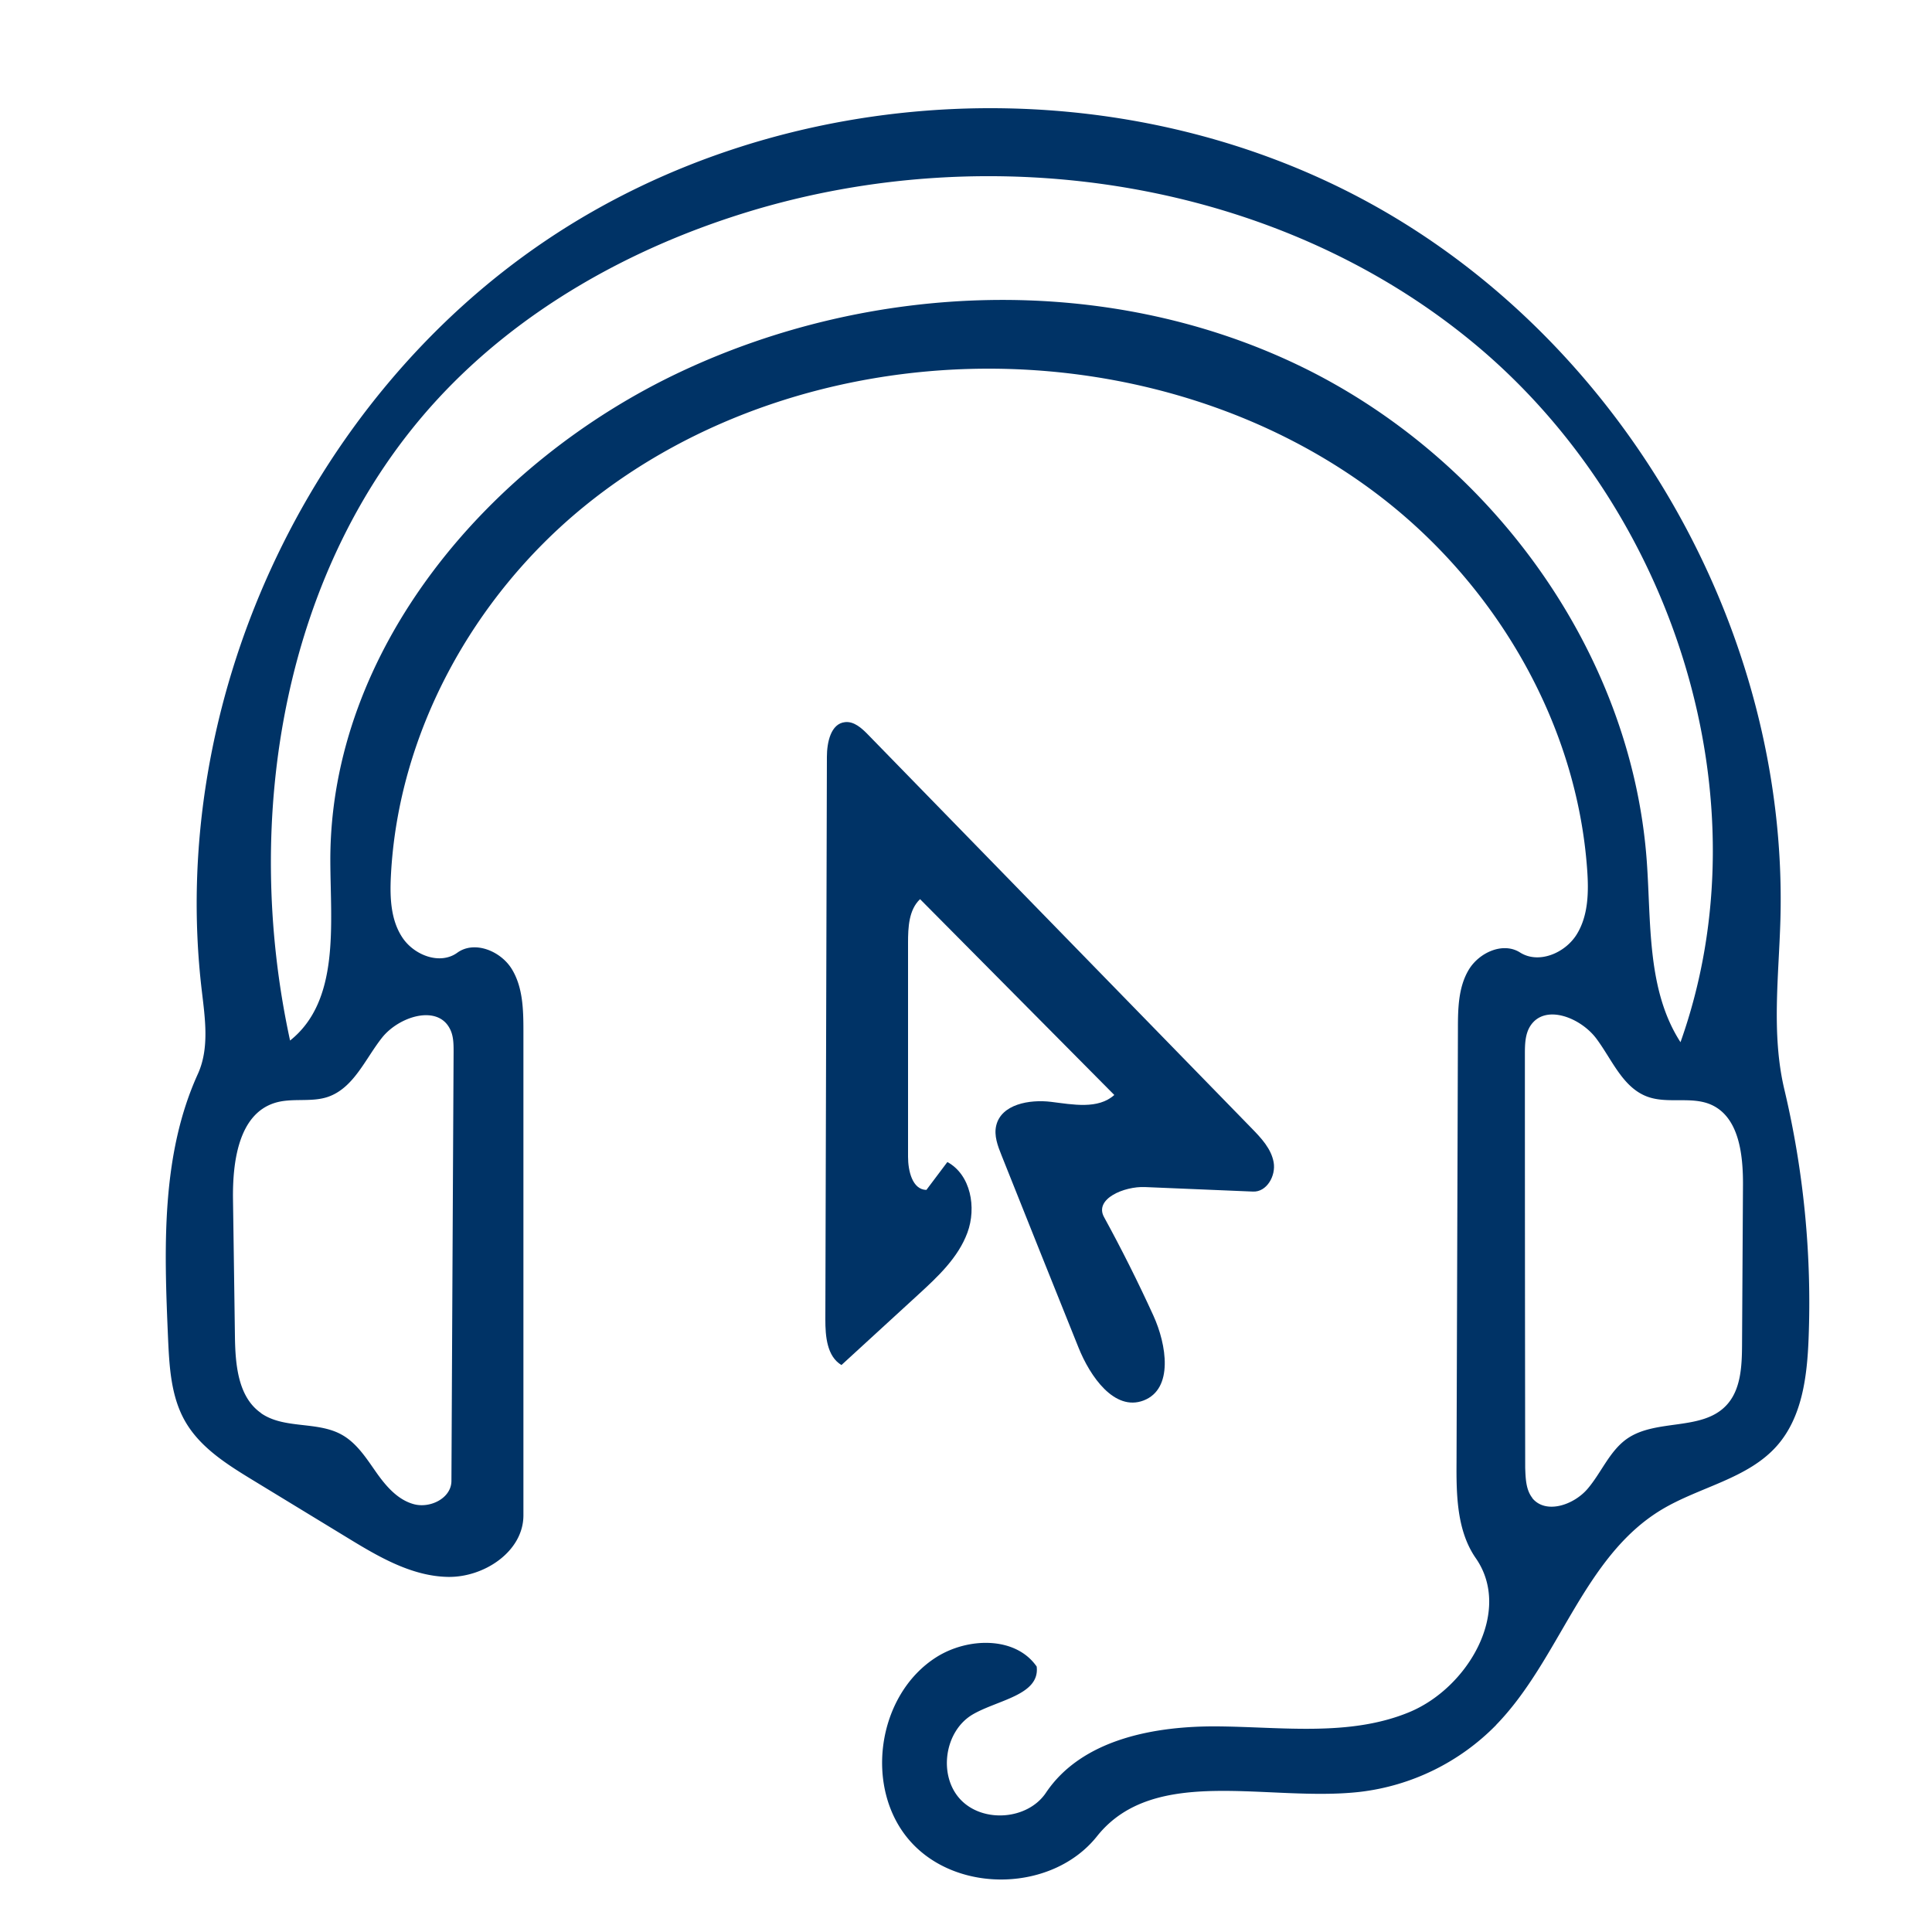
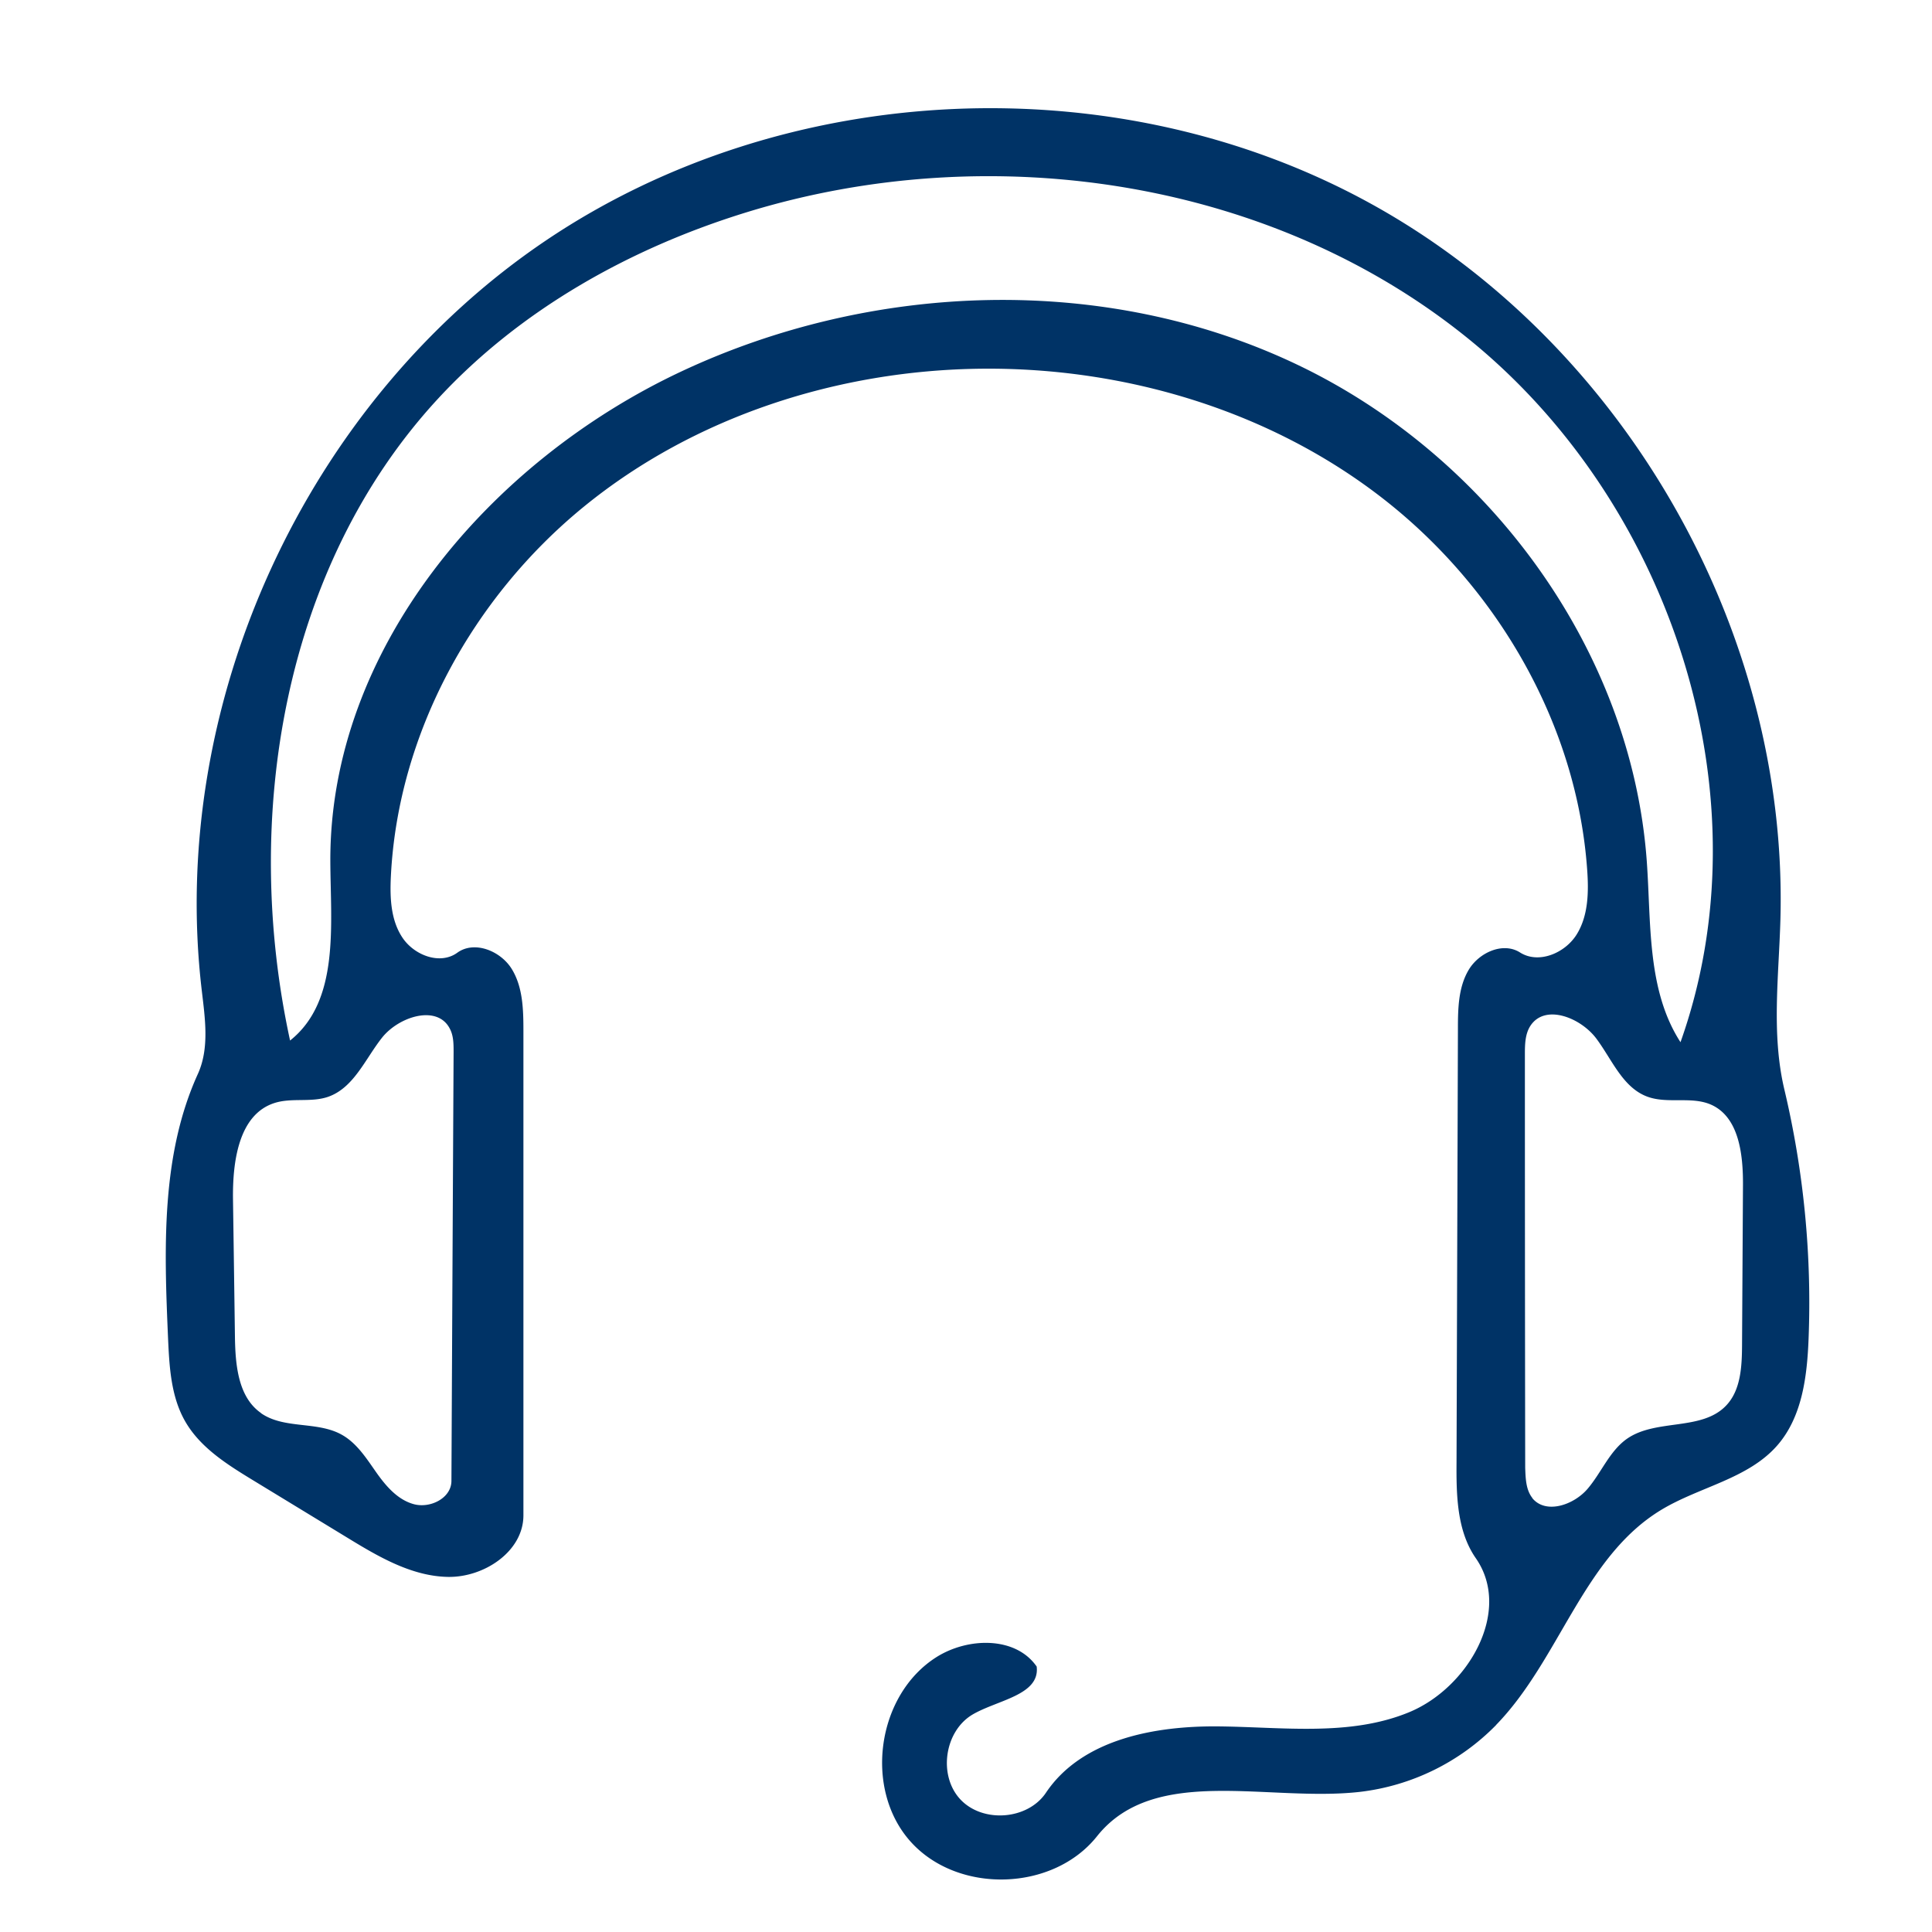
<svg xmlns="http://www.w3.org/2000/svg" id="Layer_1" data-name="Layer 1" viewBox="0 0 500 500">
  <defs>
    <style>.cls-1{fill:#036;}</style>
  </defs>
  <path class="cls-1" d="M387.19,446.44A59,59,0,0,1,352,463.73c-23.73,2.72-53.23-7.18-68.1,11.5-11.4,14.32-36,15-48.22,1.4s-8.8-38,6.69-47.78c8.11-5.11,20.45-5.43,25.92,2.45.9,7.39-10.11,8.64-16.54,12.39-7.35,4.3-9,15.81-3.2,22S266,471,270.71,463.93c9.28-13.79,28-17.3,44.62-17.14s34,2.66,49.33-3.66,26.77-26.2,17.29-39.85c-4.91-7.06-5.06-16.27-5-24.87l.36-112.18c0-5.23.11-10.73,2.78-15.22s8.88-7.31,13.29-4.51c4.84,3.07,11.7.16,14.7-4.72s3.09-11,2.68-16.69c-2.63-37.26-22.83-72.39-52.16-95.52S291.45,95.06,254.1,95.42c-37,.36-74.29,12.28-103,35.71s-48.1,58.64-49.94,95.62c-.27,5.49-.07,11.33,3,15.92s9.75,7.11,14.19,3.89,11.23-.46,14.11,4.24,3,10.55,3,16.07q0,62.64,0,125.29c0,9.36-10.17,16.1-19.52,15.94S98,402.91,90.05,398.05L65.52,383.11c-6.71-4.09-13.71-8.46-17.61-15.29-3.68-6.42-4.09-14.14-4.42-21.53-1-23.15-1.87-47.3,7.73-68.38,3-6.64,1.85-14.32,1-21.56-8.79-74.36,27-152.28,89.06-194.11S289,16.55,354.62,52.63,462.84,163.09,460.77,237.94c-.41,14.7-2.37,29.63,1,43.93a239.1,239.1,0,0,1,6.29,64.58c-.38,9.78-1.66,20.24-8.09,27.61-7.6,8.71-20.2,10.72-30.09,16.72-20.17,12.23-26.26,38.77-42.72,55.66m47.74-176.69c22.38-62.84-1.69-137.63-52.87-180.42S257,35.31,193.21,54.94c-30.11,9.27-58.59,25.19-79.95,48.35-40,43.37-50.74,108.3-38.19,166C88,259,85.55,239.34,85.49,222.85,85.32,168,126.58,119.52,176.21,96.19S286,70.71,335.61,94.32s86.58,73.74,90.57,128.5c1.16,16.07,0,33.42,8.75,46.93m-367.35,96c6,4.16,14.5,2,20.84,5.54,3.85,2.13,6.32,6,8.85,9.61s5.58,7.23,9.83,8.38,9.7-1.56,9.73-6q.27-55.5.56-111c0-2.08,0-4.26-1-6.1-3.25-6.25-13.19-3.12-17.55,2.41s-7.31,13-14,15.29c-4.42,1.49-9.41.15-13.84,1.59-9.29,3-10.84,15.28-10.7,25q.26,17.7.5,35.39c.1,7.26.78,15.65,6.72,19.81m329,22c3.48,4.32,10.75,1.85,14.35-2.37s5.7-9.83,10.27-13c7.5-5.16,19.18-1.93,25.51-8.47,3.89-4,4.16-10.22,4.19-15.82l.24-41.24c.05-7.94-1-17.62-8.21-20.86-5.11-2.28-11.3-.15-16.55-2.1-6.36-2.35-9.12-9.57-13.17-15s-13.18-9.05-17-3.45c-1.46,2.14-1.51,4.9-1.51,7.48q0,53.51.08,107C394.82,382.64,394.9,385.6,396.61,387.72Z" />
-   <path class="cls-1" d="M257.82,291.29c1.31-5.51,8.59-6.82,14.22-6.13s12.12,2,16.34-1.78L238.11,232.7C235.19,235.47,235,240,235,244l0,55.37c0,3.64,1.11,8.51,4.75,8.58l5.43-7.22c6.06,3.3,7.58,11.79,5.19,18.27s-7.65,11.4-12.74,16.06l-19.86,18.21c-3.76-2.25-4.18-7.44-4.17-11.83L214,195.89c0-3.73,1-8.62,4.69-9,2.32-.26,4.3,1.54,5.93,3.21L323.93,292c2.48,2.54,5.07,5.3,5.69,8.8s-1.79,7.73-5.33,7.58l-28-1.17c-5.35-.22-13.15,3.05-10.57,7.76q6.84,12.5,12.76,25.47c3.46,7.57,5.26,19-2.51,22-7.55,2.89-13.86-6.21-16.86-13.71q-10-24.86-19.9-49.7C258.21,296.56,257.2,293.88,257.82,291.29Z" />
</svg>